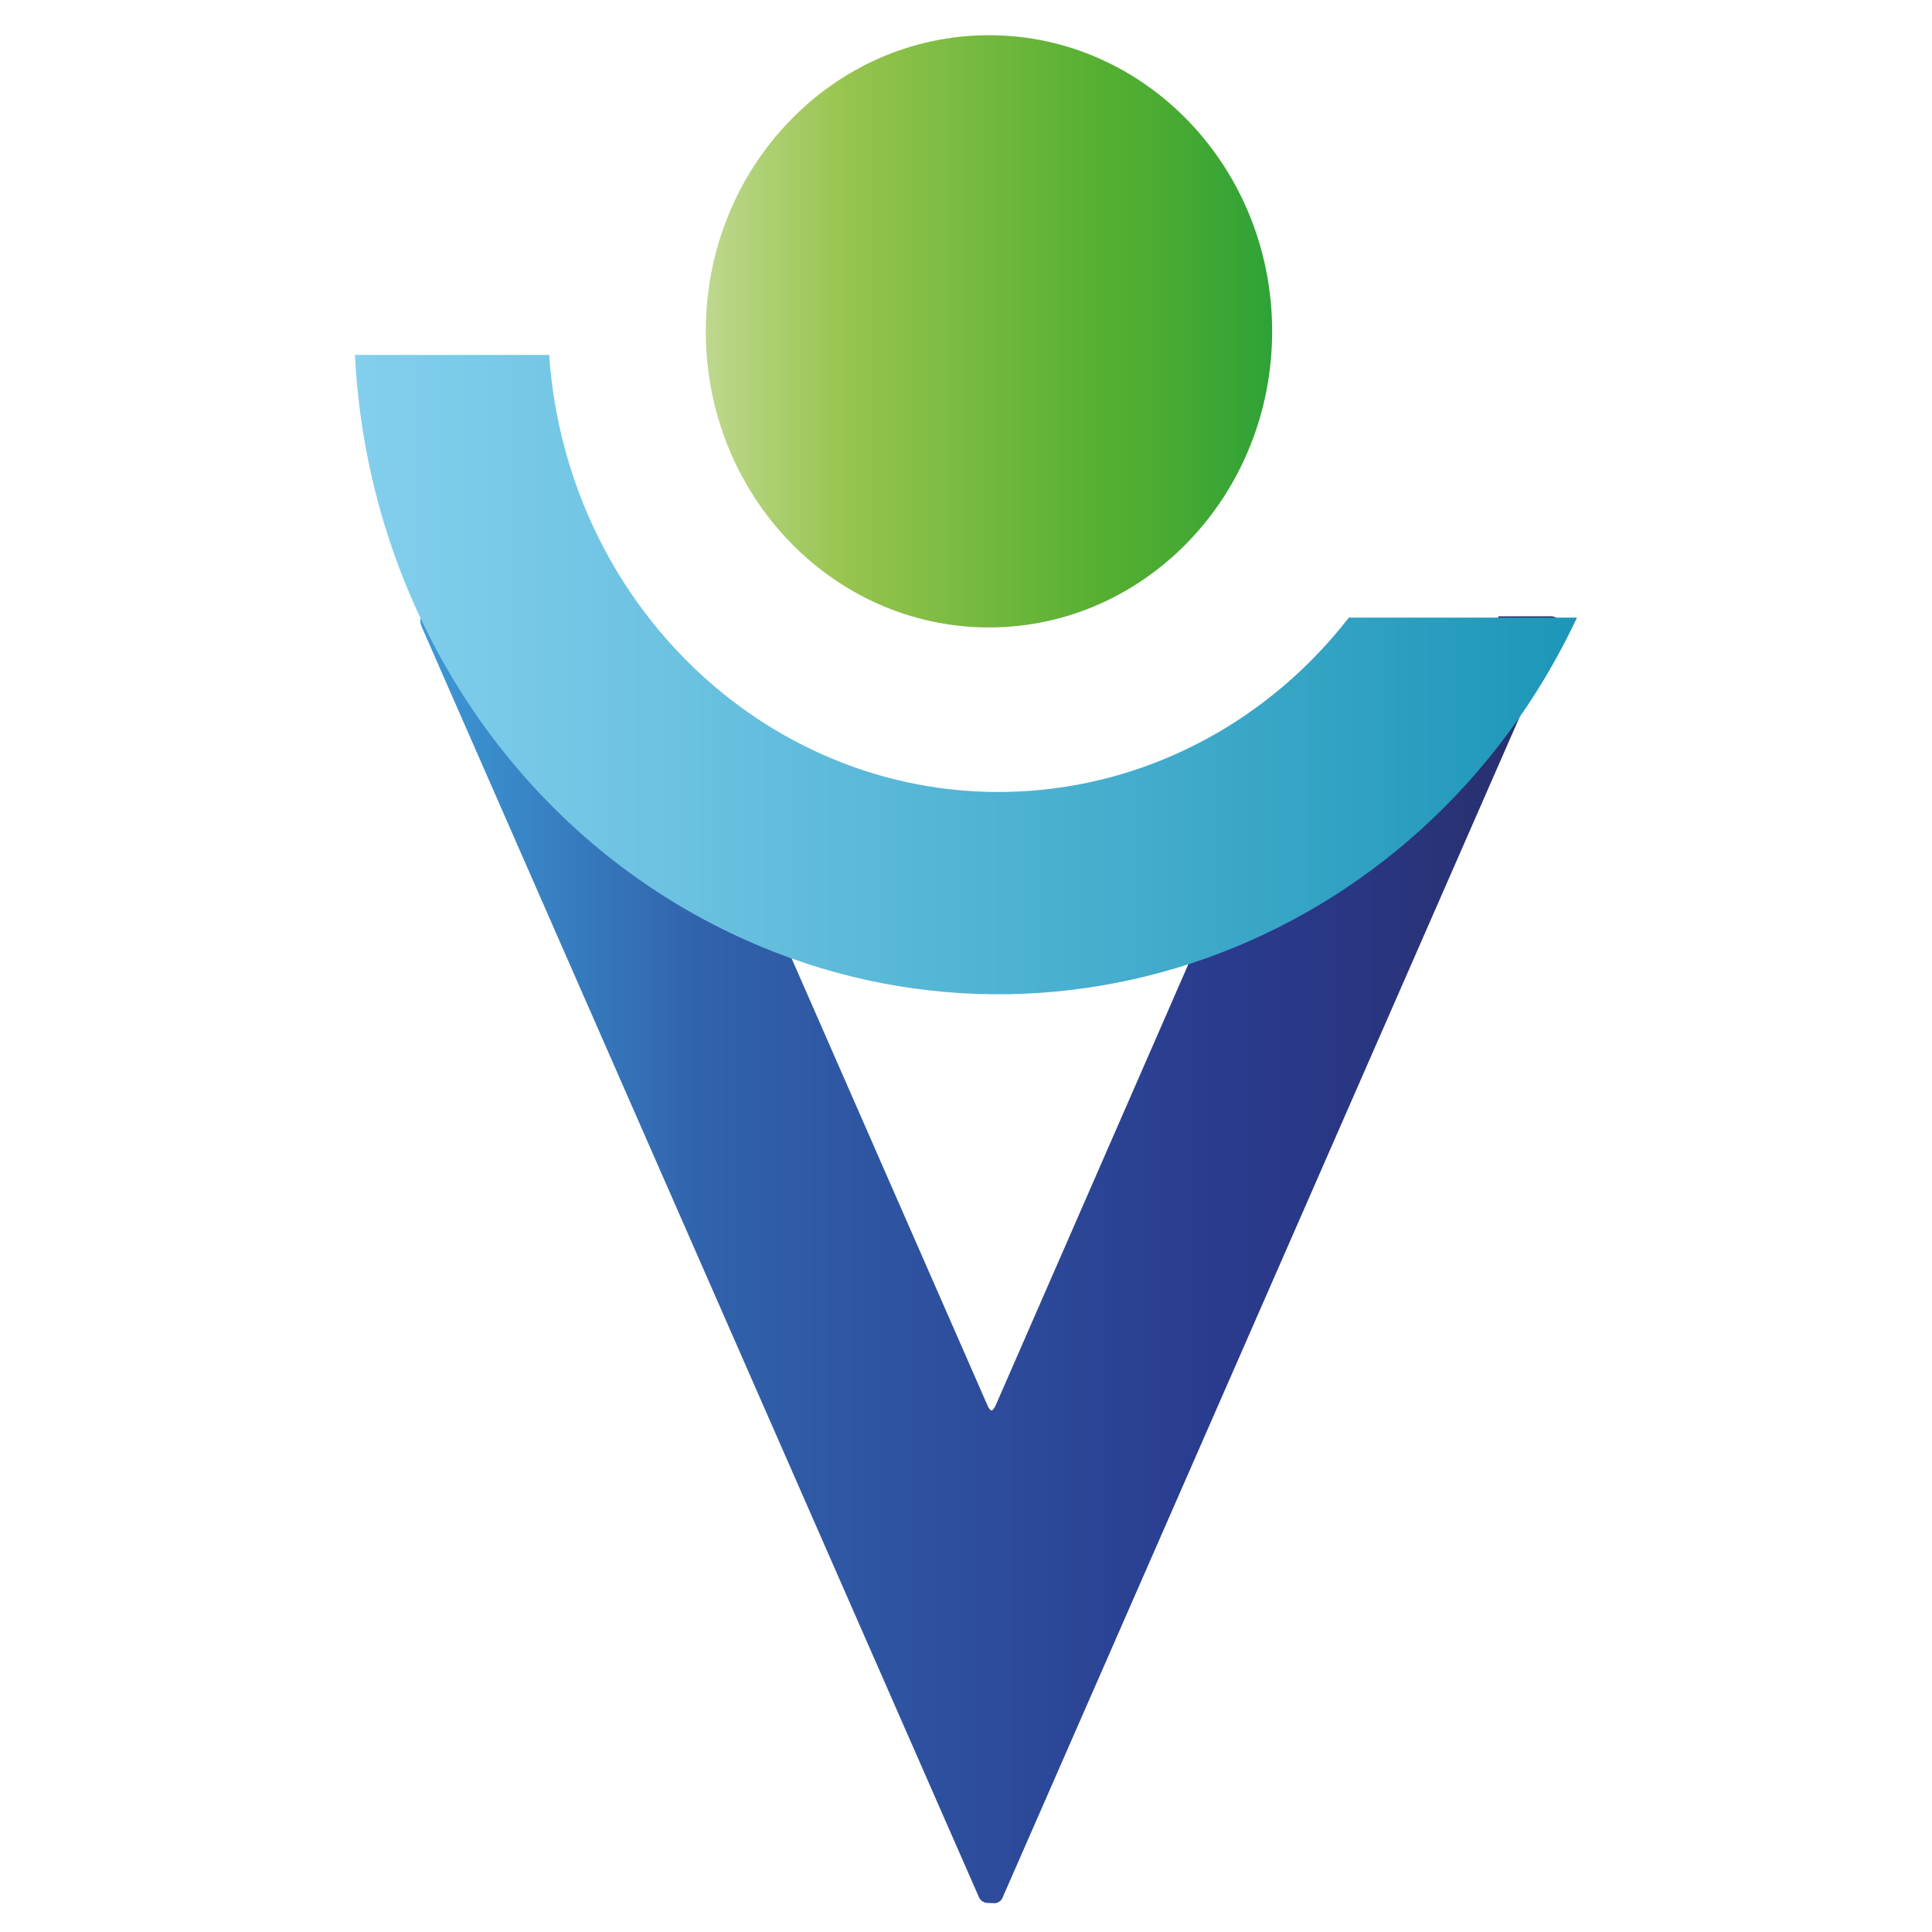
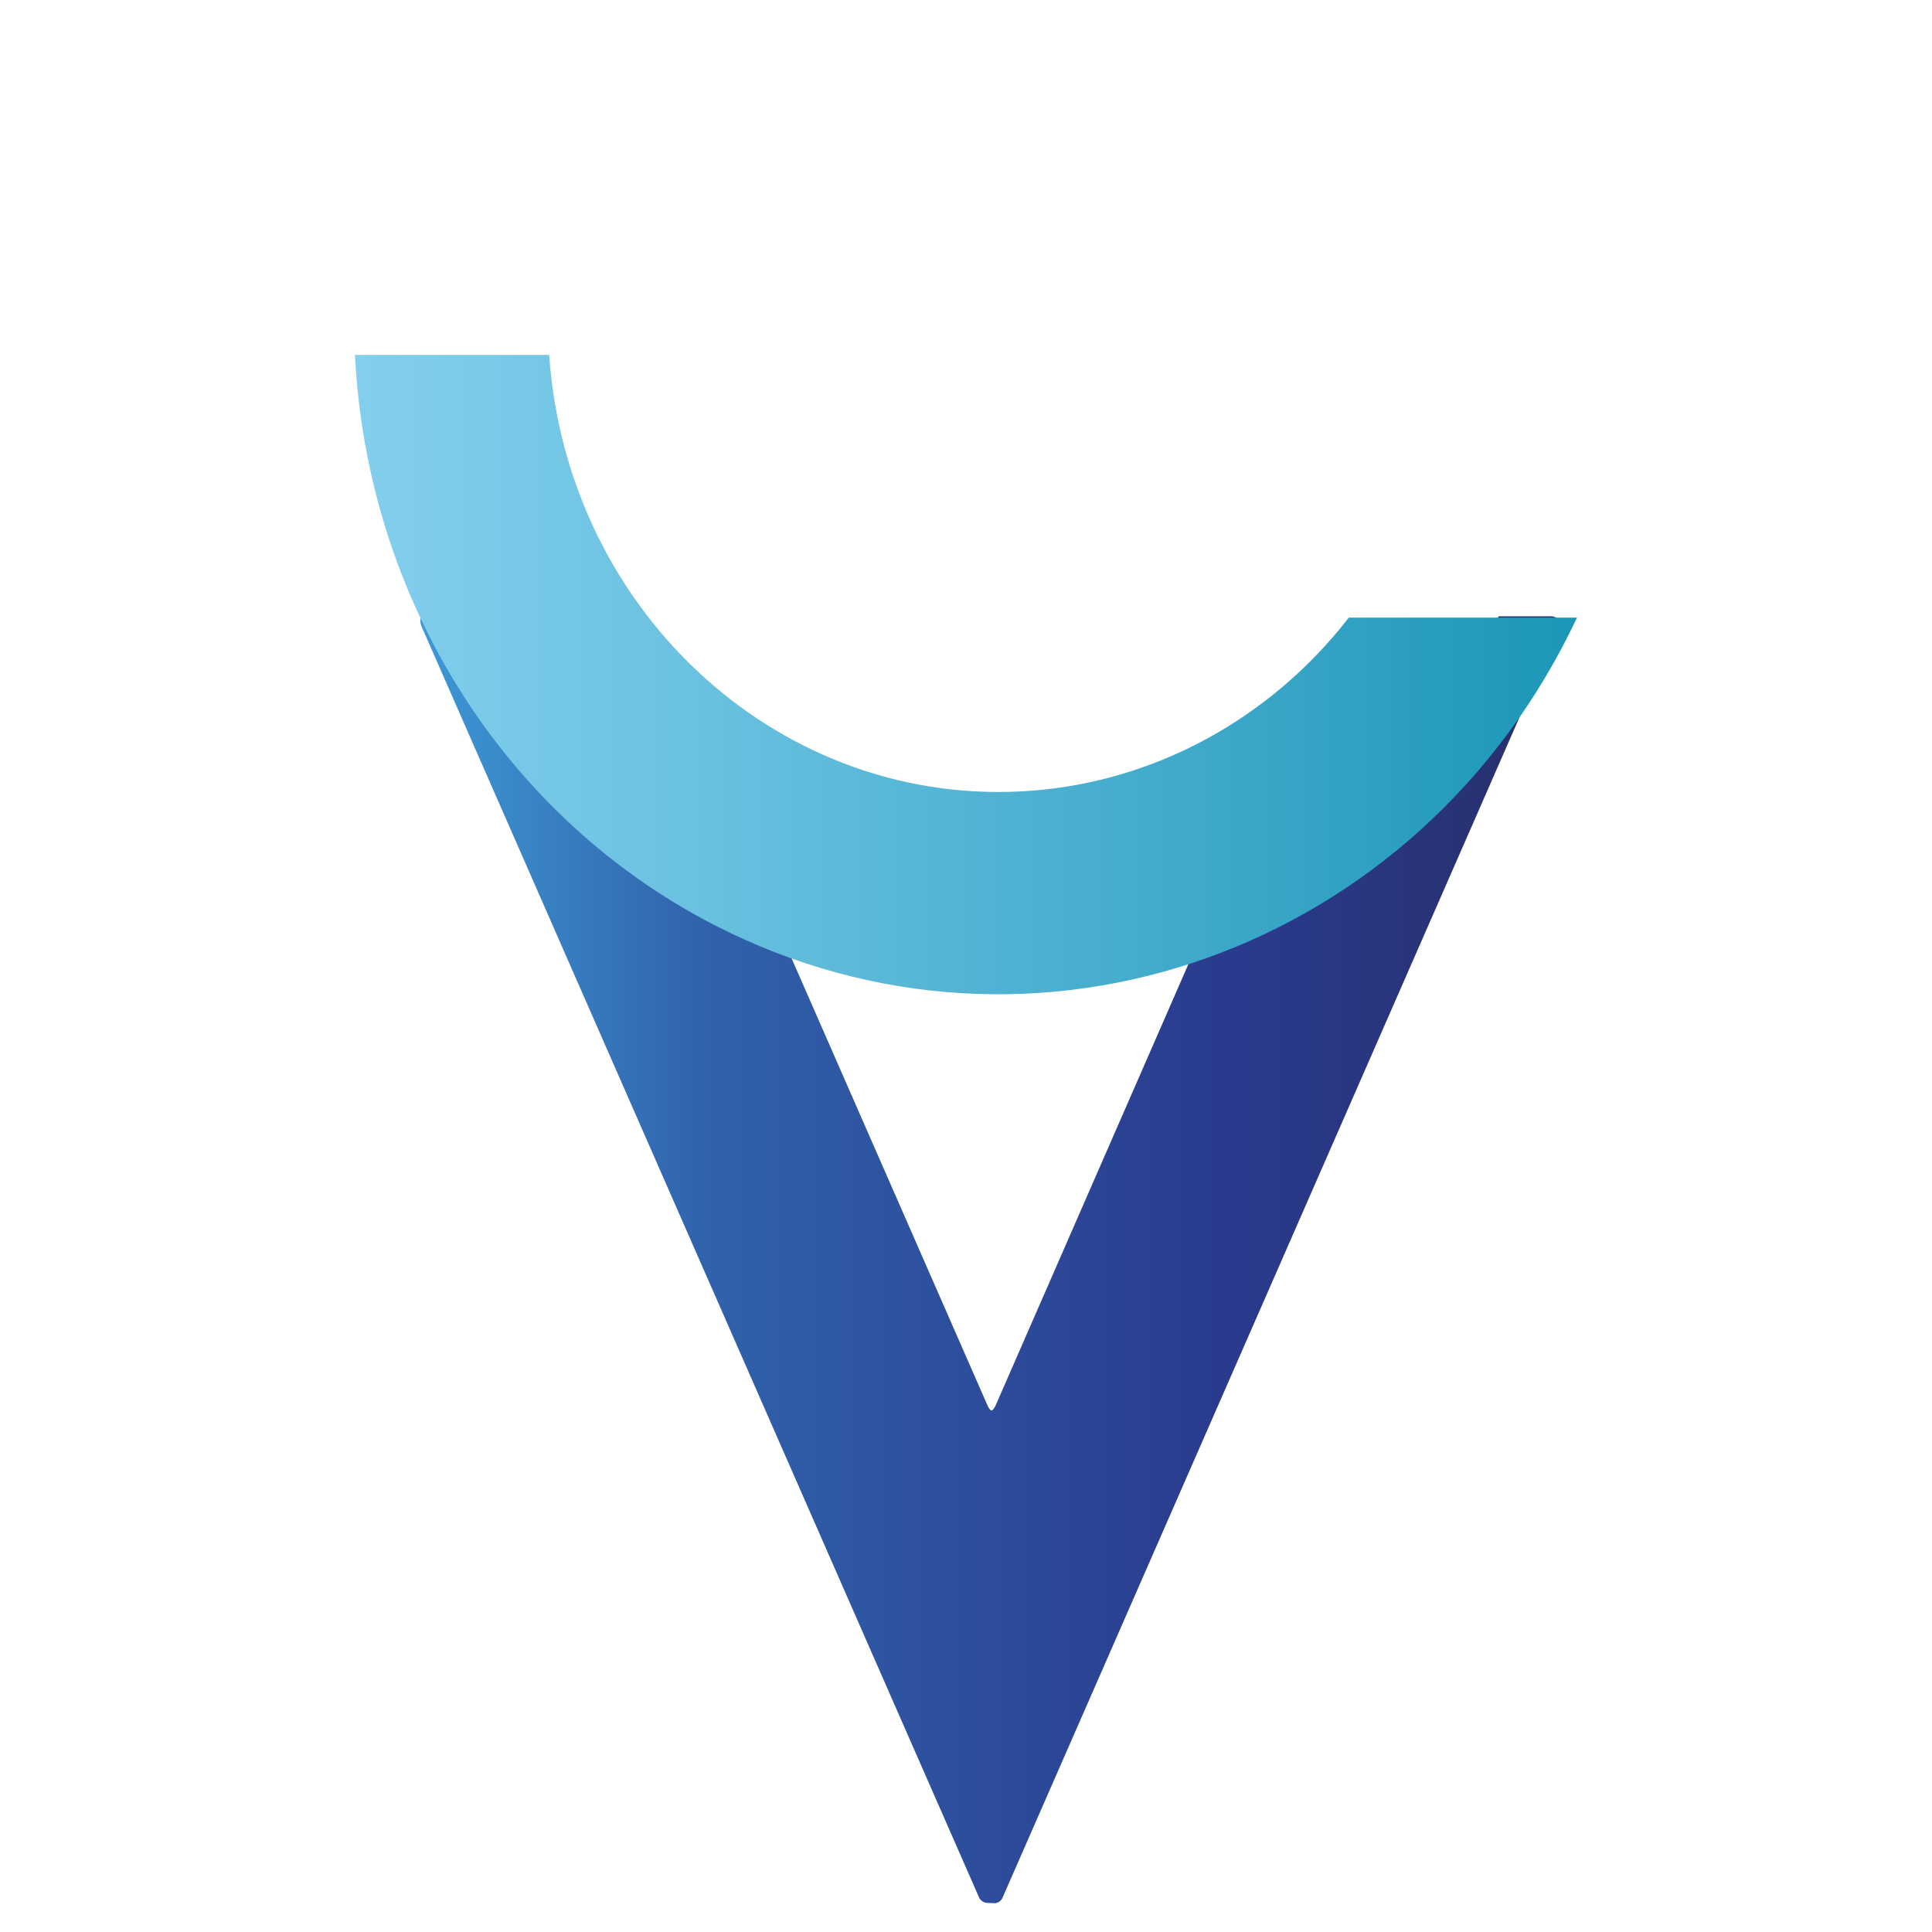
<svg xmlns="http://www.w3.org/2000/svg" width="166" height="166" viewBox="0 0 166 166" fill="none">
  <path d="M133.895 53.257C133.817 53.093 133.544 52.957 133.283 52.957H128.763C124.152 63.458 115.673 71.712 105.226 75.703L85.557 120.731C85.453 120.976 85.284 121.18 85.206 121.194C85.114 121.194 84.958 121.017 84.854 120.772L59.805 63.608C57.096 60.407 54.843 56.771 53.123 52.834H36.737C36.476 52.834 36.216 52.957 36.151 53.107C36.086 53.257 36.112 53.584 36.216 53.815L84.124 163.035C84.228 163.28 84.528 163.485 84.789 163.498L85.453 163.526C85.713 163.526 86 163.348 86.117 163.103L133.882 54.033C133.987 53.788 134.013 53.461 133.935 53.284L133.895 53.257Z" fill="url(#paint0_linear_2059_3097)" />
  <path d="M135.498 53.066C122.003 81.763 88.814 93.586 61.369 79.475C43.341 70.213 31.54 51.472 30.498 30.497H47.184C48.747 52.807 67.309 69.573 88.645 67.939C99.3 67.122 109.16 61.742 115.894 53.066H135.498Z" fill="url(#paint1_linear_2059_3097)" />
-   <path d="M84.973 53.91C98.411 53.91 109.305 42.519 109.305 28.468C109.305 14.416 98.411 3.025 84.973 3.025C71.534 3.025 60.641 14.416 60.641 28.468C60.641 42.519 71.534 53.91 84.973 53.91Z" fill="url(#paint2_linear_2059_3097)" />
  <defs>
    <linearGradient id="paint0_linear_2059_3097" x1="36.086" y1="108.16" x2="133.948" y2="108.16" gradientUnits="userSpaceOnUse">
      <stop stop-color="#3D99D5" />
      <stop offset="0.25" stop-color="#3162AC" />
      <stop offset="0.35" stop-color="#2F59A5" />
      <stop offset="0.7" stop-color="#2A3B8E" />
      <stop offset="0.81" stop-color="#293783" />
      <stop offset="1" stop-color="#282E69" />
    </linearGradient>
    <linearGradient id="paint1_linear_2059_3097" x1="30.498" y1="57.955" x2="135.498" y2="57.955" gradientUnits="userSpaceOnUse">
      <stop stop-color="#83CFED" />
      <stop offset="0.24" stop-color="#6EC3E2" />
      <stop offset="0.74" stop-color="#39A6C7" />
      <stop offset="1" stop-color="#1C96B8" />
    </linearGradient>
    <linearGradient id="paint2_linear_2059_3097" x1="60.641" y1="28.468" x2="109.305" y2="28.468" gradientUnits="userSpaceOnUse">
      <stop stop-color="#BED88E" />
      <stop offset="0.25" stop-color="#97C44E" />
      <stop offset="0.7" stop-color="#55AF31" />
      <stop offset="0.81" stop-color="#4AAB32" />
      <stop offset="1" stop-color="#2EA237" />
    </linearGradient>
  </defs>
</svg>